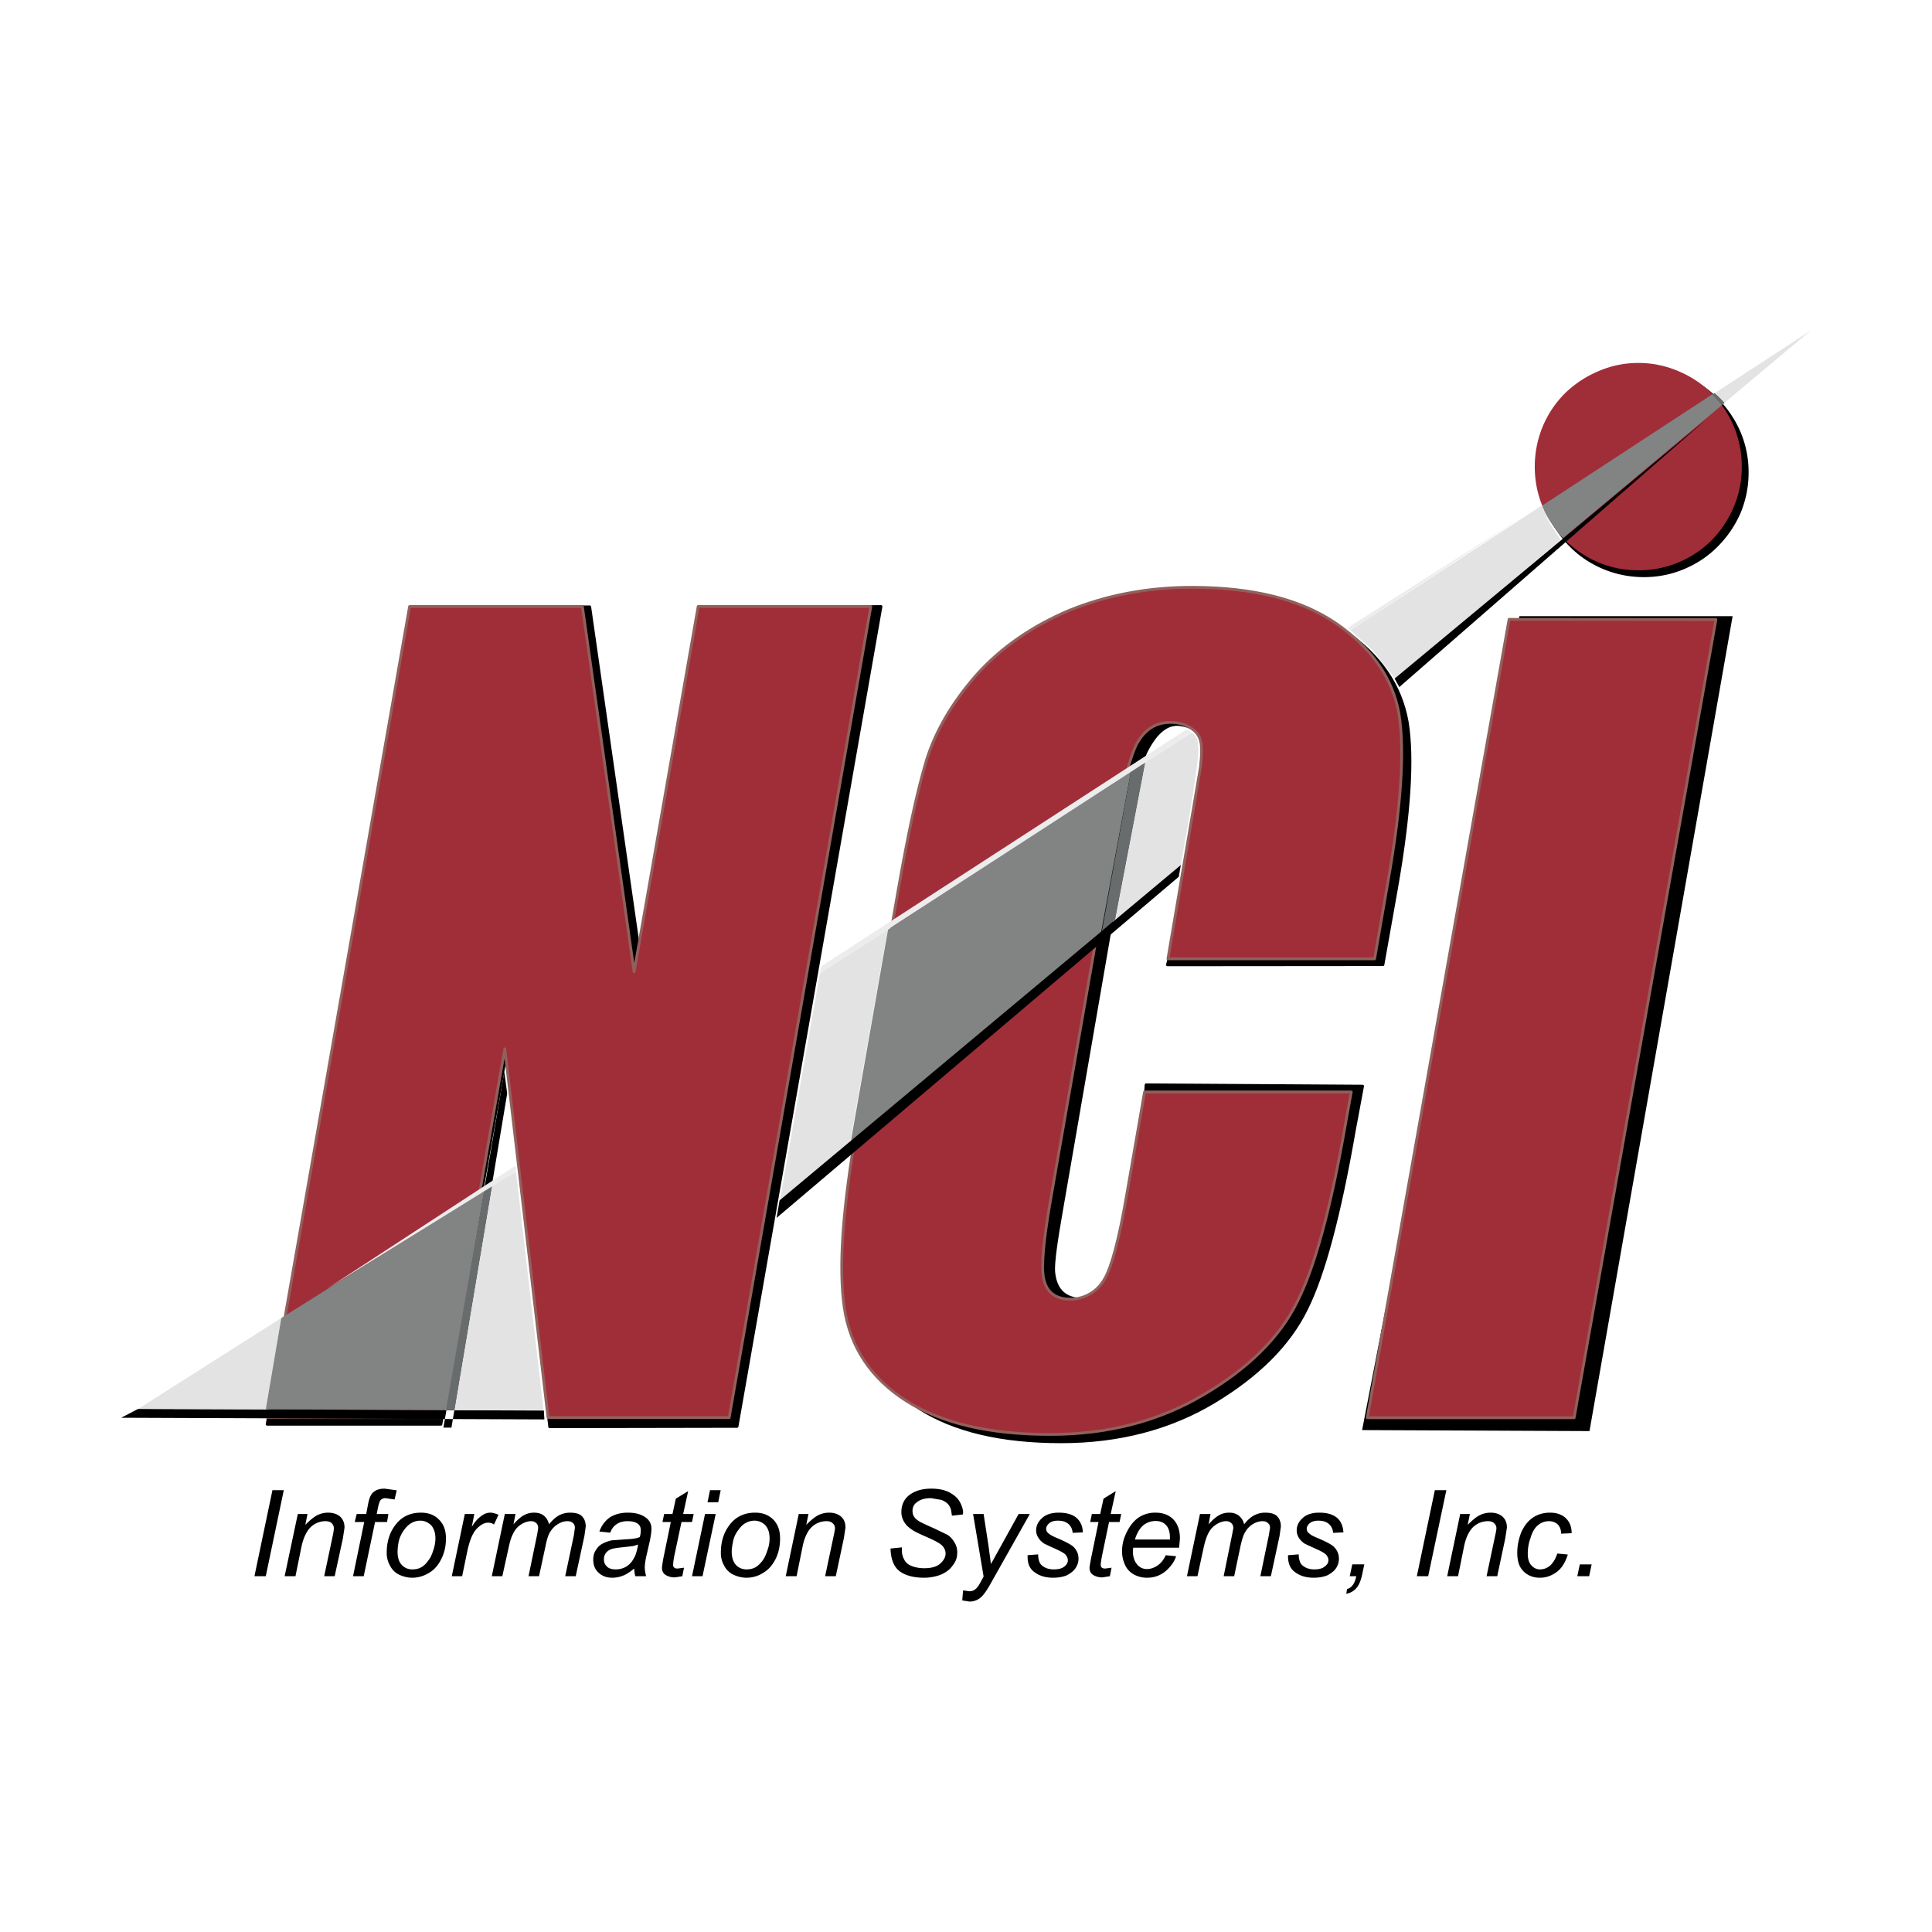
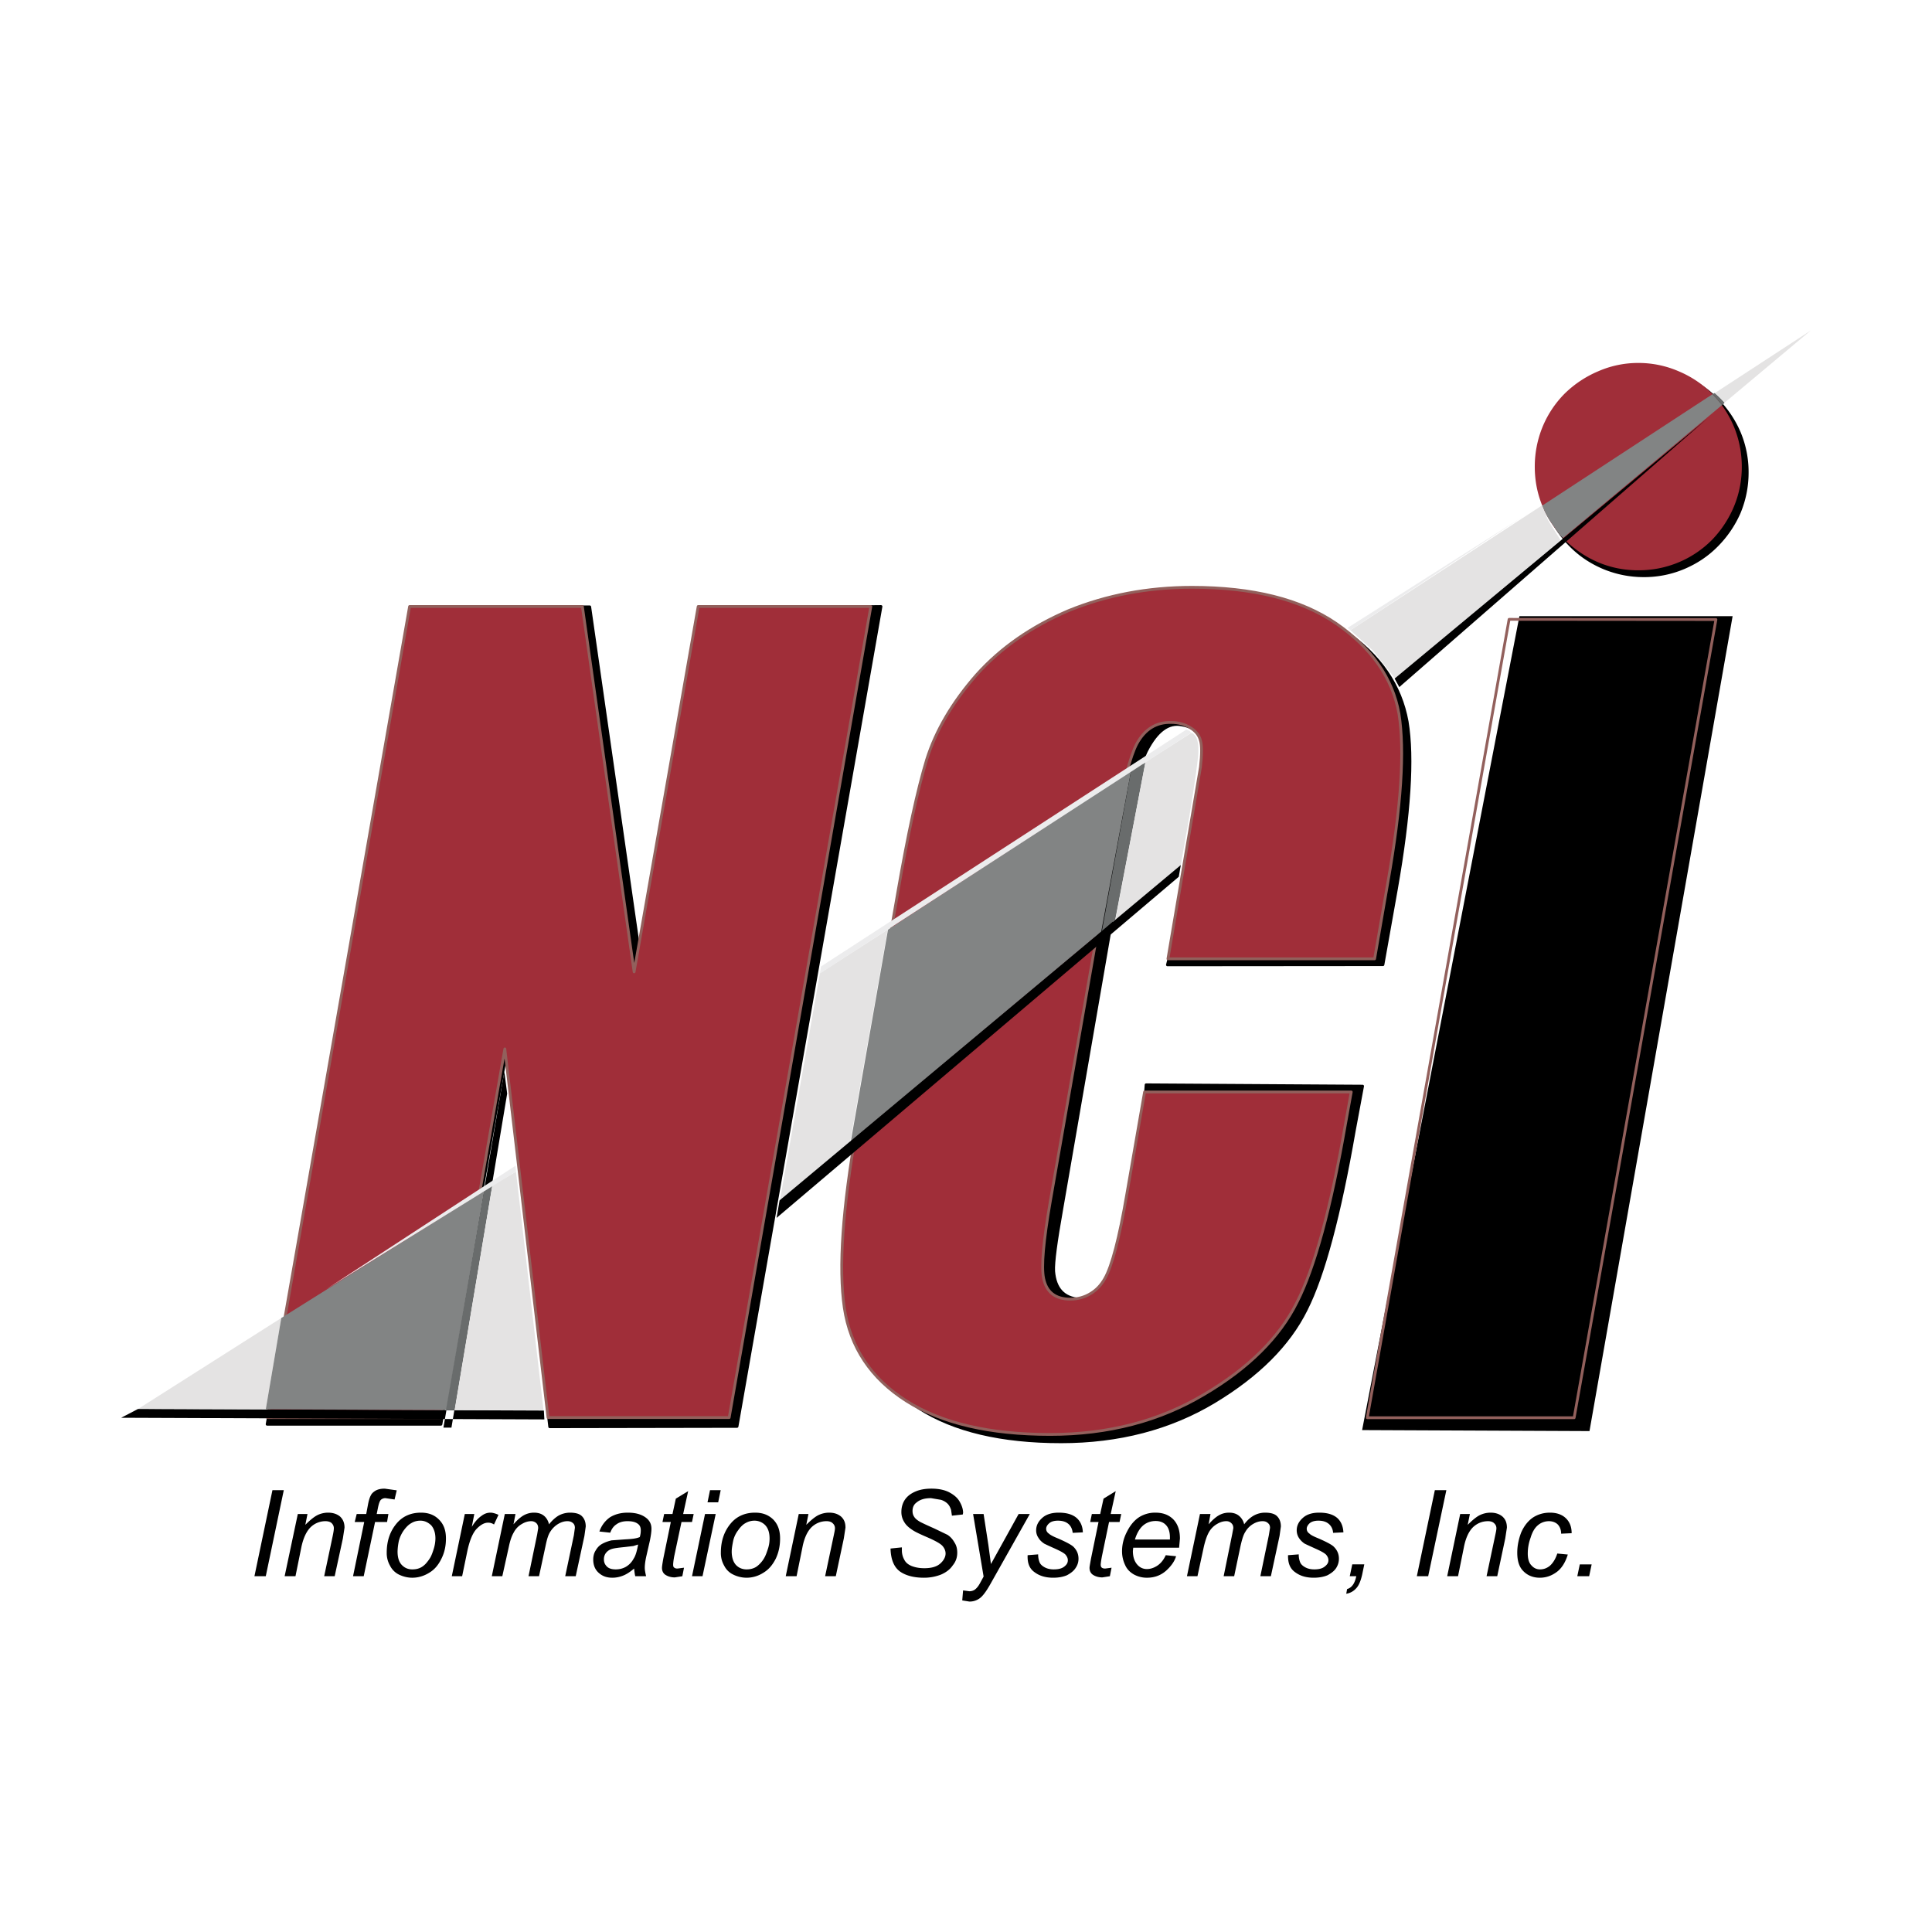
<svg xmlns="http://www.w3.org/2000/svg" width="2500" height="2500" viewBox="0 0 192.756 192.756">
-   <path fill-rule="evenodd" clip-rule="evenodd" fill="#fff" d="M0 0h192.756v192.756H0V0z" />
  <path d="M140.393 71.995c.598 3.628.248 9.204-1.082 16.76l-1.332 7.489-21.504.018 3.496-13.947c.465-1.797.699-3.529.715-5.126 0-1.315-.133-2.247-.383-2.83-.283-.583-.533-.998-.748-1.231-.367-.383-.883-.667-1.631-.799-1.332-.283-2.498.583-3.529 2.58-.582 1.165-1.248 3.861-1.947 8.072l-6.508 37.614c-.582 3.279-.865 5.359-.814 6.242.148 1.748.998 2.662 2.562 2.795l2.996-.082.6.199c.066 0 .066-.049 0-.166-.184-.449-.184-.865.033-1.281 1.197-2.182 1.914-5.01 2.164-8.455l.865-11.617 21.602.133-.832 4.461c-1.463 8.404-3.045 14.379-4.793 17.842-1.748 3.527-4.826 6.574-9.188 9.203-4.41 2.646-9.52 3.979-15.262 3.979-5.959 0-10.702-1.115-14.197-3.363-3.462-2.246-5.525-5.324-6.125-9.285-.583-3.996-.167-9.971 1.214-17.877l4.111-23.633c.965-5.675 1.914-10.069 2.83-13.148.915-2.929 2.58-5.742 4.926-8.405 2.363-2.713 5.393-4.844 9.139-6.425 3.678-1.531 7.738-2.313 12.148-2.313 6.01 0 10.785 1.198 14.281 3.578 3.495 2.411 5.542 5.407 6.193 9.018z" fill-rule="evenodd" clip-rule="evenodd" />
  <path d="M140.393 71.995c.598 3.628.248 9.204-1.082 16.76l-1.332 7.489-21.504.018 3.496-13.947c.465-1.797.699-3.529.715-5.126 0-1.315-.133-2.247-.383-2.83-.283-.583-.533-.998-.748-1.231-.367-.383-.883-.667-1.631-.799-1.332-.283-2.498.583-3.529 2.58-.582 1.165-1.248 3.861-1.947 8.072l-6.508 37.614c-.582 3.279-.865 5.359-.814 6.242.148 1.748.998 2.662 2.562 2.795l2.996-.082.6.199c.066 0 .066-.049 0-.166-.184-.449-.184-.865.033-1.281 1.197-2.182 1.914-5.01 2.164-8.455l.865-11.617 21.602.133-.832 4.461c-1.463 8.404-3.045 14.379-4.793 17.842-1.748 3.527-4.826 6.574-9.188 9.203-4.41 2.646-9.52 3.979-15.262 3.979-5.959 0-10.702-1.115-14.197-3.363-3.462-2.246-5.525-5.324-6.125-9.285-.583-3.996-.167-9.971 1.214-17.877l4.111-23.633c.965-5.675 1.914-10.069 2.83-13.148.915-2.929 2.58-5.742 4.926-8.405 2.363-2.713 5.393-4.844 9.139-6.425 3.678-1.531 7.738-2.313 12.148-2.313 6.01 0 10.785 1.198 14.281 3.578 3.495 2.411 5.542 5.407 6.193 9.018" fill="none" stroke="#000" stroke-width=".277" stroke-linecap="round" stroke-linejoin="round" stroke-miterlimit="2.613" />
  <path d="M173.479 43.152c-.531-1.232-1.281-2.314-2.213-3.279a10.028 10.028 0 0 0-3.279-2.213c-1.281-.532-2.613-.815-3.994-.815s-2.713.283-3.994.815a10.028 10.028 0 0 0-3.279 2.213 10.55 10.55 0 0 0-2.18 3.279 10.076 10.076 0 0 0-.816 3.994c0 1.381.283 2.713.816 3.995a10.4 10.4 0 0 0 2.18 3.245c.949.966 2.031 1.681 3.279 2.214 1.281.532 2.613.799 3.994.799a10.08 10.08 0 0 0 3.994-.799c1.248-.533 2.33-1.248 3.279-2.214a10.765 10.765 0 0 0 2.213-3.245c.533-1.281.799-2.613.799-3.995a10.08 10.08 0 0 0-.799-3.994z" fill-rule="evenodd" clip-rule="evenodd" />
  <path d="M173.479 43.152c-.531-1.232-1.281-2.314-2.213-3.279a10.028 10.028 0 0 0-3.279-2.213c-1.281-.532-2.613-.815-3.994-.815s-2.713.283-3.994.815a10.028 10.028 0 0 0-3.279 2.213 10.55 10.55 0 0 0-2.18 3.279 10.076 10.076 0 0 0-.816 3.994c0 1.381.283 2.713.816 3.995a10.4 10.4 0 0 0 2.18 3.245c.949.966 2.031 1.681 3.279 2.214 1.281.532 2.613.799 3.994.799a10.08 10.08 0 0 0 3.994-.799c1.248-.533 2.33-1.248 3.279-2.214a10.765 10.765 0 0 0 2.213-3.245c.533-1.281.799-2.613.799-3.995a10.08 10.08 0 0 0-.799-3.994" fill="none" stroke="#000" stroke-width=".361" stroke-linecap="round" stroke-linejoin="round" stroke-miterlimit="2.613" />
  <path d="M172.98 42.536a10.474 10.474 0 0 0-2.197-3.295 10.466 10.466 0 0 0-3.295-2.196 10.083 10.083 0 0 0-4.029-.833 9.933 9.933 0 0 0-4.01.833 10.755 10.755 0 0 0-3.312 2.196 10.234 10.234 0 0 0-2.213 3.295 10.43 10.43 0 0 0-.799 4.044c0 1.398.266 2.73.799 3.995.531 1.248 1.281 2.33 2.213 3.312.982.932 2.064 1.682 3.312 2.213 1.264.533 2.596.799 4.01.799a10.37 10.37 0 0 0 4.029-.799 10.25 10.25 0 0 0 3.295-2.213 10.758 10.758 0 0 0 2.197-3.312c.531-1.265.799-2.596.799-3.995 0-1.414-.267-2.762-.799-4.044zM139.576 71.213c.582 3.645.232 9.237-1.098 16.76l-1.332 7.689h-20.621l3.244-19.123c.15-1.298.15-2.181 0-2.663-.133-.516-.465-.932-.998-1.265-.582-.366-1.215-.532-1.93-.532-1.482-.033-2.613.666-3.412 2.113-.666 1.249-1.365 3.928-2.064 8.039l-6.574 37.615c-.682 3.961-.914 6.523-.666 7.705.283 1.365 1.166 2.064 2.664 2.064.748 0 1.447-.199 2.029-.566.584-.35 1.049-.848 1.416-1.498.697-1.215 1.447-4.043 2.197-8.455l1.764-10.152h20.621l-.566 3.129c-1.465 8.473-3.096 14.43-4.844 17.842-1.746 3.529-4.859 6.607-9.27 9.205-4.461 2.662-9.57 3.994-15.361 3.994-6.025 0-10.802-1.1-14.348-3.346-3.528-2.246-5.609-5.359-6.191-9.303-.583-3.996-.167-9.953 1.231-17.893l4.127-23.651c.999-5.742 1.947-10.136 2.863-13.148.916-2.896 2.58-5.726 4.993-8.472 2.414-2.68 5.459-4.793 9.154-6.375 3.795-1.548 7.906-2.33 12.316-2.33 6.074 0 10.869 1.198 14.396 3.612 3.514 2.431 5.627 5.427 6.26 9.005z" fill-rule="evenodd" clip-rule="evenodd" fill="#a02e39" />
  <path d="M139.576 71.213c.582 3.645.232 9.237-1.098 16.76l-1.332 7.689h-20.621l3.244-19.123c.15-1.298.15-2.181 0-2.663-.133-.516-.465-.932-.998-1.265-.582-.366-1.215-.532-1.93-.532-1.482-.033-2.613.666-3.412 2.113-.666 1.249-1.365 3.928-2.064 8.039l-6.574 37.615c-.682 3.961-.914 6.523-.666 7.705.283 1.365 1.166 2.064 2.664 2.064.748 0 1.447-.199 2.029-.566.584-.35 1.049-.848 1.416-1.498.697-1.215 1.447-4.043 2.197-8.455l1.764-10.152h20.621l-.566 3.129c-1.465 8.473-3.096 14.43-4.844 17.842-1.746 3.529-4.859 6.607-9.27 9.205-4.461 2.662-9.57 3.994-15.361 3.994-6.025 0-10.802-1.1-14.348-3.346-3.528-2.246-5.609-5.359-6.191-9.303-.583-3.996-.167-9.953 1.231-17.893l4.127-23.651c.999-5.742 1.947-10.136 2.863-13.148.916-2.896 2.58-5.726 4.993-8.472 2.414-2.68 5.459-4.793 9.154-6.375 3.795-1.548 7.906-2.33 12.316-2.33 6.074 0 10.869 1.198 14.396 3.612 3.514 2.431 5.627 5.427 6.26 9.005" fill="none" stroke="#92605c" stroke-width=".277" stroke-linecap="round" stroke-linejoin="round" stroke-miterlimit="2.613" />
  <path fill-rule="evenodd" clip-rule="evenodd" d="M87.898 60.511l-14.363 81.803-18.691.034-4.31-37.448-6.541 37.198H26.65l14.313-81.537 17.875-.017 5.293 36.882 6.275-36.748 17.492-.167z" />
  <path fill="none" stroke="#000" stroke-width=".277" stroke-linecap="round" stroke-linejoin="round" stroke-miterlimit="2.613" d="M87.898 60.511l-14.363 81.803-18.691.034-4.31-37.448-6.541 37.198H26.65l14.313-81.537 17.875-.017 5.293 36.882 6.275-36.748 17.492-.167" />
  <path fill-rule="evenodd" clip-rule="evenodd" fill="#a02e39" d="M86.883 60.511l-14.131 80.921H54.677l-4.31-36.782-6.424 36.782H26.684l14.18-80.921h17.242l5.16 36.45 6.391-36.45h17.226z" />
  <path fill="none" stroke="#92605c" stroke-width=".277" stroke-linecap="round" stroke-linejoin="round" stroke-miterlimit="2.613" d="M86.883 60.511l-14.131 80.921H54.677l-4.31-36.782-6.424 36.782H26.684l14.18-80.921h17.242l5.16 36.45 6.391-36.45h17.226" />
  <path fill-rule="evenodd" clip-rule="evenodd" d="M135.898 142.68l15.694-81.203h21.271l-14.279 81.302-22.686-.099z" />
-   <path fill-rule="evenodd" clip-rule="evenodd" fill="#a02e39" d="M136.414 141.449l14.147-79.657 20.638.018-14.146 79.639h-20.639z" />
  <path fill="none" stroke="#92605c" stroke-width=".277" stroke-linecap="round" stroke-linejoin="round" stroke-miterlimit="2.613" d="M136.414 141.449l14.147-79.657 20.638.018-14.146 79.639h-20.639" />
  <path fill-rule="evenodd" clip-rule="evenodd" d="M50.6 109.109l-5.559 33.323h-.799l6.075-35.518.283 2.195zM13.785 140.566l40.477.166.05.883-42.225-.166 1.698-.883z" />
  <path fill-rule="evenodd" clip-rule="evenodd" fill="#e4e3e3" d="M26.517 140.6l-12.732-.034 14.28-9.07-1.548 9.104z" />
  <path fill-rule="evenodd" clip-rule="evenodd" fill="#828484" d="M28.065 131.496l20.222-12.682-3.745 21.87-18.025-.084 1.548-9.104z" />
  <path fill-rule="evenodd" clip-rule="evenodd" fill="#696c6c" d="M48.287 118.814l-3.795 21.87h.865l3.762-22.42-.832.55z" />
  <path fill-rule="evenodd" clip-rule="evenodd" fill="#e4e3e3" d="M51.482 116.9l2.746 23.799-8.871-.015 3.762-22.42 2.363-1.364zM77.812 119.762l3.995-22.668 6.757-4.344-3.745 21.188-7.007 5.824z" />
  <path fill-rule="evenodd" clip-rule="evenodd" fill="#828484" d="M112.846 76.905l-2.979 16.061-24.982 20.921 3.712-21.137 24.249-15.845z" />
  <path fill-rule="evenodd" clip-rule="evenodd" fill="#696c6c" d="M111.266 91.751l-1.332 1.165 2.912-16.011 1.431-.832-3.011 15.678z" />
  <path d="M119.555 75.108c-.033.765-.334 2.929-.916 6.491l-.916 5.176-6.439 4.993 2.994-15.728 4.561-2.912.168.033.248.249c.249.366.333.948.3 1.698z" fill-rule="evenodd" clip-rule="evenodd" fill="#e4e3e3" />
  <path fill-rule="evenodd" clip-rule="evenodd" d="M117.607 87.474L77.479 121.51l.3-1.748 40.028-33.453-.2 1.165z" />
  <path d="M155.703 53.887l-16.51 13.814-2.197-2.779-2.264-2.047 19.141-12.466c.299.899.549 1.481.715 1.73l1.115 1.748z" fill-rule="evenodd" clip-rule="evenodd" fill="#e4e3e3" />
  <path d="M171.814 40.406L155.97 53.654c-.051.033-.25-.166-.6-.632l-.732-1.048a7.812 7.812 0 0 1-.549-.999l-.217-.533 16.992-11.118.95 1.082z" fill-rule="evenodd" clip-rule="evenodd" fill="#828484" />
  <path fill-rule="evenodd" clip-rule="evenodd" fill="#696c6c" d="M170.865 39.324l.201-.116.532.449.466.516-.132.15-.118.083-.949-1.082z" />
  <path fill-rule="evenodd" clip-rule="evenodd" fill="#e4e3e3" d="M172.064 40.173l8.606-7.207-9.57 6.242.964.965z" />
  <path fill-rule="evenodd" clip-rule="evenodd" d="M139.143 67.701l31.207-25.948-30.741 26.797-.466-.849z" />
  <path fill-rule="evenodd" clip-rule="evenodd" fill="#ececed" d="M51.432 116.301l-18.874 12.316 18.924-11.734-.05-.582zM118.689 72.911l.082.116.118.05-37.082 24.05.1-.699 36.448-23.634.334.117zM134.451 62.642l17.424-11.068-17.143 11.301-.281-.233z" />
  <path d="M28.314 148.672l-1.798 8.588h-1.131l1.797-8.588h1.132zm2.364 2.381l-.216 1.08c.416-.416.799-.748 1.165-.947.35-.184.749-.268 1.099-.268.499 0 .898.135 1.198.383.3.283.449.633.449 1.115l-.166 1.082-.816 3.762h-1.048l.832-3.928c.083-.4.133-.666.133-.865s-.083-.367-.216-.5-.366-.199-.616-.199a2.12 2.12 0 0 0-1.465.582c-.416.4-.748 1.066-.948 2.031l-.583 2.879h-1.082l1.315-6.207h.965zm6.324-1.865c.083-.184.249-.332.466-.465.233-.133.533-.201.916-.201l1.199.168-.217.914-.899-.133a.649.649 0 0 0-.466.166c-.117.117-.2.367-.283.75l-.133.666h1.166l-.133.799H37.42l-1.132 5.408h-1.065l1.115-5.408h-.948l.199-.799h.949l.166-.883c.082-.449.182-.781.298-.982zm4.028 2.779c-.25.133-.5.383-.732.699a3.263 3.263 0 0 0-.5 1.049 5.786 5.786 0 0 0-.133 1.082c0 .582.133 1.031.416 1.332.283.299.632.449 1.048.449.25 0 .482-.033.699-.117.216-.082.416-.217.616-.416.183-.199.35-.416.499-.666.134-.25.217-.498.3-.748a3.7 3.7 0 0 0 .199-1.133c0-.566-.15-.998-.417-1.314-.316-.299-.665-.467-1.082-.467-.331 0-.647.084-.913.25zm-2.447 2.945c0-1.23.366-2.229 1.082-3.027.582-.633 1.365-.967 2.33-.967.749 0 1.331.217 1.797.684.483.482.7 1.082.7 1.896 0 .717-.133 1.383-.45 2.014-.3.617-.683 1.082-1.215 1.398-.533.334-1.115.5-1.698.5-.466 0-.916-.117-1.332-.316a1.973 1.973 0 0 1-.882-.883 2.52 2.52 0 0 1-.332-1.299zm8.738-3.859l-.249 1.281c.299-.5.632-.865.949-1.082.299-.234.599-.334.915-.334.217 0 .5.084.799.217l-.449.965a.98.98 0 0 0-.599-.182c-.366 0-.749.215-1.148.631-.383.418-.683 1.133-.915 2.215l-.516 2.496h-1.033l1.299-6.207h.947zm9.537-.135c.533 0 .949.1 1.198.35.25.25.383.584.383 1.033l-.133.947-.866 4.012h-1.048l.865-4.094.1-.732c0-.184-.049-.35-.183-.467-.15-.133-.316-.199-.566-.199-.299 0-.599.084-.932.283a2.355 2.355 0 0 0-.782.781c-.199.301-.333.766-.466 1.416l-.649 3.012H52.73l.865-4.178.1-.615c0-.199-.05-.367-.183-.5a.734.734 0 0 0-.5-.199c-.316 0-.615.084-.949.283a2.03 2.03 0 0 0-.799.832c-.199.332-.366.799-.499 1.447l-.649 2.93h-1.049l1.298-6.207h1.065l-.199 1.031c.382-.449.749-.75 1.048-.916a2.12 2.12 0 0 1 .999-.25c.399 0 .732.1.982.301.25.199.433.498.516.865.316-.4.649-.699.999-.898a2.412 2.412 0 0 1 1.083-.268zm5.775 0c.782 0 1.381.168 1.831.518.366.281.532.648.532 1.082 0 .332-.066.73-.15 1.164l-.349 1.531c-.117.5-.167.916-.167 1.215 0 .199.05.482.133.832h-1.082c-.05-.184-.083-.467-.117-.766-.349.299-.715.549-1.048.684a2.88 2.88 0 0 1-1.115.232c-.583 0-1.015-.166-1.381-.5-.366-.332-.533-.781-.533-1.314 0-.35.083-.666.25-.916.149-.266.366-.498.615-.633.283-.166.616-.281.966-.365l1.365-.1c.666-.033 1.131-.084 1.448-.232.083-.268.1-.5.1-.684 0-.25-.083-.482-.266-.615-.25-.199-.583-.283-1.065-.283-.466 0-.832.117-1.099.316-.283.184-.482.465-.616.832l-1.082-.117a2.862 2.862 0 0 1 1.048-1.414c.484-.299 1.067-.467 1.782-.467zm-.3 3.43c-.648.066-1.065.117-1.314.199-.25.084-.433.217-.583.416a1.028 1.028 0 0 0-.183.615c0 .301.1.518.299.717s.5.283.882.283c.366 0 .699-.084.999-.25.333-.199.583-.449.782-.816.2-.299.333-.766.45-1.414l-.483.15-.849.1zm6.875-3.295l-.167.799h-1.048l-.732 3.445c-.083.449-.1.715-.1.799 0 .148.017.232.083.283.083.082.183.115.35.115l.649-.084-.167.85-.749.117c-.416 0-.749-.117-.999-.301-.2-.166-.283-.398-.283-.648 0-.133.05-.465.133-.932l.749-3.645h-.832l.167-.799h.832l.333-1.531 1.231-.75-.499 2.281h1.049v.001zm2.197 0l-1.315 6.207h-1.048l1.298-6.207h1.065zm-.816-1.166l.25-1.215h1.065l-.25 1.215h-1.065zm3.778 2.08c-.25.133-.499.383-.715.699a2.698 2.698 0 0 0-.5 1.049c-.083.416-.149.783-.149 1.082 0 .582.149 1.031.416 1.332.283.299.649.449 1.065.449.25 0 .466-.033.682-.117.233-.082.417-.217.616-.416.2-.199.366-.416.499-.666.133-.25.217-.498.3-.748.149-.416.2-.783.2-1.133 0-.566-.133-.998-.417-1.314a1.501 1.501 0 0 0-1.082-.467c-.332 0-.632.084-.915.25zm-2.447 2.945c0-1.23.366-2.229 1.082-3.027.582-.633 1.364-.967 2.33-.967.749 0 1.331.217 1.814.684.466.482.683 1.082.683 1.896 0 .717-.133 1.383-.433 2.014-.316.617-.699 1.082-1.231 1.398-.516.334-1.099.5-1.681.5a3.03 3.03 0 0 1-1.332-.316 1.927 1.927 0 0 1-.898-.883 2.501 2.501 0 0 1-.334-1.299zm8.738-3.859l-.216 1.08c.416-.416.799-.748 1.165-.947a2.482 2.482 0 0 1 1.115-.268c.499 0 .882.135 1.182.383.316.283.449.633.449 1.115l-.167 1.082-.799 3.762h-1.065l.832-3.928c.083-.4.149-.666.149-.865s-.083-.367-.233-.5c-.133-.133-.349-.199-.599-.199a2.13 2.13 0 0 0-1.481.582c-.416.4-.748 1.066-.932 2.031l-.583 2.879h-1.082l1.298-6.207h.967zm14.23-.416c-.083-.25-.183-.449-.35-.617a1.642 1.642 0 0 0-.665-.383l-.982-.166c-.632 0-1.098.133-1.465.449-.249.184-.383.467-.383.832 0 .217.051.416.167.582.1.168.299.334.583.5.183.1.682.334 1.431.666l1.314.633c.3.199.516.449.683.748.2.301.283.633.283 1.031 0 .467-.133.883-.449 1.266-.266.4-.666.699-1.165.916a4.64 4.64 0 0 1-1.714.316c-.965 0-1.781-.199-2.38-.617-.616-.449-.916-1.215-.948-2.295l1.132-.117v.299c0 .334.083.65.233.916.133.283.382.5.749.648.35.135.766.217 1.249.217.682 0 1.215-.133 1.581-.449.35-.299.549-.666.549-1.016 0-.283-.117-.531-.3-.748-.2-.234-.732-.533-1.581-.898-.699-.301-1.148-.518-1.398-.684-.383-.25-.666-.498-.848-.814a1.84 1.84 0 0 1-.283-1.016c0-.449.117-.865.366-1.232.25-.35.583-.6 1.048-.799.466-.199.999-.283 1.581-.283.699 0 1.298.117 1.781.367.466.25.832.549 1.049.949.216.381.333.748.333 1.098l-.034.166-1.082.117-.085-.582zm7.856.416l-3.961 7.039c-.4.699-.732 1.148-1.031 1.365a1.7 1.7 0 0 1-1.033.332l-.716-.115.084-1 .615.084a.959.959 0 0 0 .517-.133c.199-.133.398-.365.582-.717l.334-.615-1.049-6.24h1.049l.482 3.129.25 1.863 2.762-4.992h1.115zm2.879-.135c.783 0 1.365.168 1.781.518.416.365.615.865.633 1.447l-1.016.049c-.033-.348-.166-.664-.416-.881s-.582-.334-1.064-.334c-.35 0-.666.084-.85.25-.199.166-.316.367-.316.551 0 .199.084.365.283.498.117.117.416.283.916.482.799.35 1.33.633 1.531.832.332.334.498.717.498 1.182 0 .316-.082.617-.283.916-.199.316-.498.531-.865.732-.383.166-.848.25-1.381.25-.715 0-1.332-.166-1.83-.533-.533-.365-.75-.914-.717-1.715l1.049-.082c0 .299.051.549.133.766.084.232.283.398.533.533.25.133.549.199.883.199.482 0 .814-.084 1.064-.283s.35-.383.35-.633c0-.199-.084-.365-.217-.533-.133-.166-.498-.365-1.049-.615-.564-.25-.914-.416-1.082-.5-.248-.166-.449-.35-.582-.582a1.286 1.286 0 0 1-.232-.748c0-.467.199-.883.615-1.248.383-.35.949-.518 1.631-.518zm6.242.135l-.166.799h-1.049l-.717 3.445c-.082.449-.115.715-.115.799 0 .148.033.232.082.283.084.082.201.115.367.115l.633-.084-.168.85-.748.117c-.416 0-.75-.117-.998-.301-.201-.166-.283-.398-.283-.648 0-.133.066-.465.148-.932l.75-3.645h-.832l.166-.799h.832l.334-1.531 1.215-.75-.5 2.281h1.049v.001zm3.412-.135c.748 0 1.33.217 1.781.666.449.467.664 1.1.664 1.914l-.082.916h-4.578l-.033.332c0 .584.15 1.016.416 1.332.25.301.584.467.982.467.35 0 .717-.117 1.082-.367.35-.25.6-.582.799-1.016l1.031.102c-.148.498-.482.98-.998 1.447-.533.467-1.164.699-1.914.699-.482 0-.898-.117-1.281-.316-.383-.217-.699-.516-.883-.932a3.151 3.151 0 0 1-.316-1.398c0-.682.168-1.332.5-1.965.316-.631.732-1.131 1.232-1.447a2.999 2.999 0 0 1 1.598-.434zm-1.215 1.266c-.367.316-.633.783-.832 1.414h3.494v-.215c0-.533-.133-.949-.383-1.215-.25-.283-.615-.418-1.031-.418-.466 0-.882.135-1.248.434zm12.149-1.266c.533 0 .949.1 1.199.35s.383.584.383 1.033l-.133.947-.865 4.012h-1.049l.848-4.094.117-.732c0-.184-.051-.35-.199-.467-.133-.133-.301-.199-.551-.199-.299 0-.615.084-.947.283a2.145 2.145 0 0 0-.766.781c-.199.301-.334.766-.482 1.416l-.633 3.012h-1.049l.85-4.178.115-.615c0-.199-.049-.367-.199-.5a.68.68 0 0 0-.5-.199c-.299 0-.598.084-.932.283a2.178 2.178 0 0 0-.814.832c-.184.332-.35.799-.5 1.447l-.633 2.93h-1.049l1.299-6.207h1.049l-.184 1.031c.383-.449.75-.75 1.049-.916s.633-.25.998-.25c.383 0 .717.1.965.301.25.199.451.498.533.865.299-.4.633-.699.998-.898a2.356 2.356 0 0 1 1.082-.268zm5.41 0c.781 0 1.363.168 1.781.518.416.365.598.865.631 1.447l-1.031.049c-.018-.348-.166-.664-.416-.881s-.582-.334-1.049-.334c-.365 0-.666.084-.865.25-.184.166-.299.367-.299.551 0 .199.082.365.283.498.1.117.416.283.914.482.799.35 1.332.633 1.516.832.332.334.498.717.498 1.182 0 .316-.082.617-.266.916-.199.316-.5.531-.865.732-.383.166-.865.25-1.381.25-.732 0-1.332-.166-1.832-.533-.531-.365-.75-.914-.732-1.715l1.066-.082c0 .299.049.549.133.766.084.232.283.398.533.533.248.133.549.199.881.199.467 0 .799-.084 1.049-.283s.367-.383.367-.633c0-.199-.084-.365-.217-.533-.15-.166-.5-.365-1.066-.615-.549-.25-.914-.416-1.082-.5a1.968 1.968 0 0 1-.582-.582 1.41 1.41 0 0 1-.217-.748c0-.467.201-.883.617-1.248.383-.35.932-.518 1.631-.518zm4.277 6.209c-.15.633-.334 1.082-.617 1.365a1.634 1.634 0 0 1-.965.516l.084-.467c.465-.133.766-.549.916-1.281h-.65l.25-1.182h1.199l-.217 1.049zm8.405-8.455l-1.814 8.588h-1.131l1.797-8.588h1.148zm2.347 2.381l-.217 1.08c.416-.416.799-.748 1.164-.947.367-.184.75-.268 1.115-.268.5 0 .883.135 1.182.383.316.283.449.633.449 1.115l-.166 1.082-.799 3.762h-1.064l.832-3.928c.084-.4.15-.666.15-.865s-.084-.367-.234-.5c-.133-.133-.35-.199-.598-.199-.566 0-1.066.199-1.482.582-.416.4-.748 1.066-.932 2.031l-.582 2.879h-1.082l1.297-6.207h.967zm7.989-.135c.666 0 1.197.184 1.582.551.398.383.582.881.582 1.498l-1.049.049c0-.383-.117-.682-.332-.916-.217-.215-.533-.332-.883-.332-.416 0-.816.15-1.115.416-.299.25-.549.666-.715 1.232a4.576 4.576 0 0 0-.283 1.58c0 .516.115.932.365 1.182.217.25.5.4.85.4.365 0 .699-.117.998-.367.316-.283.566-.699.732-1.215l1.049.1c-.25.816-.633 1.398-1.115 1.748-.5.367-1.049.566-1.682.566-.666 0-1.23-.232-1.646-.666-.418-.416-.6-1.031-.6-1.832 0-.664.133-1.33.383-1.996.283-.648.666-1.148 1.164-1.498.5-.332 1.082-.5 1.715-.5zm4.16 5.16l-.25 1.182h-1.182l.25-1.182h1.182z" fill-rule="evenodd" clip-rule="evenodd" />
</svg>